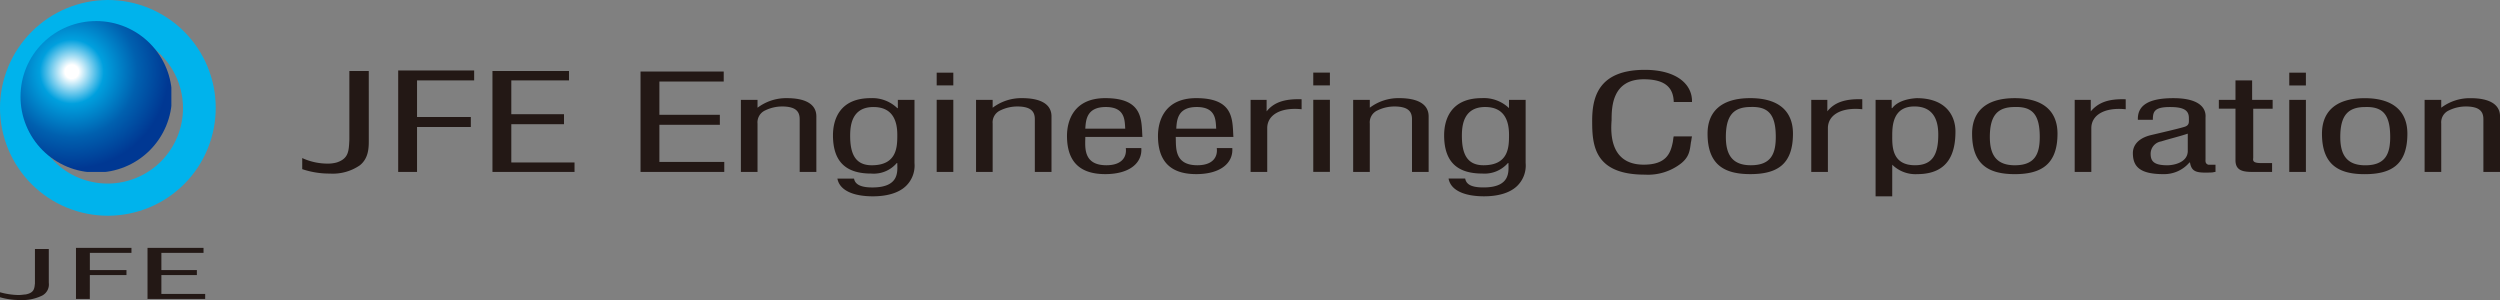
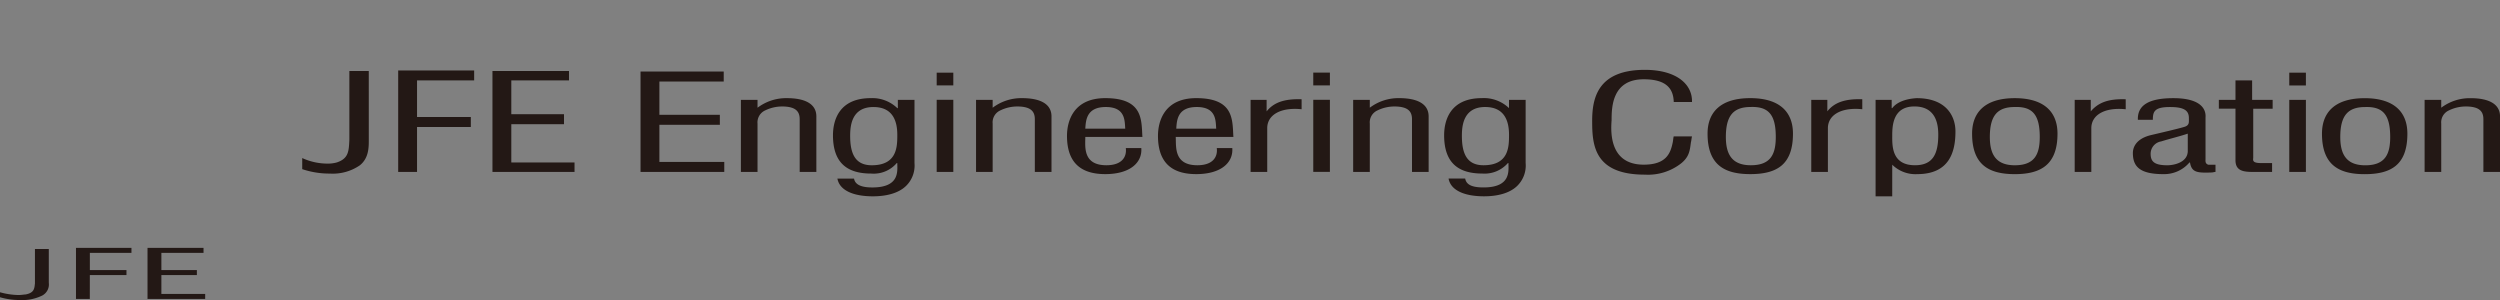
<svg xmlns="http://www.w3.org/2000/svg" id="Gruppe_1034" data-name="Gruppe 1034" width="475.438" height="57.057" viewBox="0 0 475.438 57.057">
  <rect x="0" y="0" width="475.438" height="57.057" fill="#808080" stroke="none" />
  <defs>
    <clipPath id="clip-path">
      <path id="Pfad_1238" data-name="Pfad 1238" d="M6.117,20.566A14.343,14.343,0,1,1,20.46,34.909,14.358,14.358,0,0,1,6.117,20.566M0,20.566A20.513,20.513,0,1,0,20.46,0,20.57,20.57,0,0,0,0,20.566" fill="none" />
    </clipPath>
    <linearGradient id="linear-gradient" x1="0.06" y1="-3.245" x2="0.092" y2="-3.245" gradientUnits="objectBoundingBox">
      <stop offset="0" stop-color="#004da0" />
      <stop offset="0.12" stop-color="#004da0" />
      <stop offset="0.82" stop-color="#00b3ec" />
      <stop offset="1" stop-color="#00b3ec" />
    </linearGradient>
    <clipPath id="clip-path-2">
      <path id="Pfad_1240" data-name="Pfad 1240" d="M3.7,18.143A14.4,14.4,0,1,0,18.149,3.8,14.358,14.358,0,0,0,3.7,18.143" transform="translate(-3.7 -3.8)" fill="none" />
    </clipPath>
    <radialGradient id="radial-gradient" cx="0.34" cy="0.336" r="0.755" gradientTransform="translate(0)" gradientUnits="objectBoundingBox">
      <stop offset="0" stop-color="#fff" />
      <stop offset="0.06" stop-color="#fff" />
      <stop offset="0.281" stop-color="#00a0de" />
      <stop offset="0.573" stop-color="#0060af" />
      <stop offset="0.85" stop-color="#003893" />
      <stop offset="1" stop-color="#003893" />
    </radialGradient>
  </defs>
  <path id="Pfad_1236" data-name="Pfad 1236" d="M9.281,51.344A2.387,2.387,0,0,1,8.015,53.77a8.619,8.619,0,0,1-4.219.844A13.361,13.361,0,0,1,0,54.086v-.949a14.05,14.05,0,0,0,3.48.527c.633,0,1.055-.105,1.371-.105,1.687-.316,1.687-1.16,1.793-2.109V44.911H9.281Zm7.8,3.059H14.449V44.7H25v.949h-7.91v3.269h6.961v.949H17.085Zm21.937,0H28.054V44.7H38.706v.949H30.69v3.269h6.75v.949H30.69v3.586h8.332Z" transform="translate(0 2.443)" fill="#231815" />
  <g id="Gruppe_1035" data-name="Gruppe 1035">
    <g id="Gruppe_1034-2" data-name="Gruppe 1034" clip-path="url(#clip-path)">
-       <path id="Pfad_1237" data-name="Pfad 1237" d="M21.631,62.657-19.5,21.631,21.631-19.5,62.657,21.631Z" transform="translate(-1.066 -1.066)" fill="url(#linear-gradient)" />
-     </g>
+       </g>
  </g>
  <g id="Gruppe_1037" data-name="Gruppe 1037" transform="translate(3.902 4.008)">
    <g id="Gruppe_1036" data-name="Gruppe 1036" clip-path="url(#clip-path-2)">
-       <path id="Pfad_1239" data-name="Pfad 1239" d="M3.7,3.8H32.387V32.487H3.7Z" transform="translate(-3.7 -3.8)" fill="url(#radial-gradient)" />
+       <path id="Pfad_1239" data-name="Pfad 1239" d="M3.7,3.8V32.487H3.7Z" transform="translate(-3.7 -3.8)" fill="url(#radial-gradient)" />
    </g>
  </g>
  <path id="Pfad_1241" data-name="Pfad 1241" d="M118.834,32.006V12.916h15.82v1.9H122.42v6.328h11.5v1.9h-11.5v7.066h12.339v1.9Zm22.148-12.129a9.017,9.017,0,0,1,5.7-1.9c3.375,0,5.59,1.055,5.59,3.48V32.006H149.1V21.986c0-1.477-.738-2.426-3.375-2.426a7.362,7.362,0,0,0-3.164.738,2.5,2.5,0,0,0-1.477,2.531v9.175h-3.164V18.3h3.164v1.582Zm22.148-.211c3.586,0,4.535,2.531,4.535,5.273,0,2.215,0,5.8-4.851,5.8-3.164,0-4.113-2.215-4.113-5.59,0-1.793.211-5.484,4.43-5.484m4.535.211a6.842,6.842,0,0,0-5.062-1.9c-6.012,0-7.172,4.219-7.172,7.066,0,5.484,2.953,7.277,7.277,7.277a5.756,5.756,0,0,0,4.851-2h.105c0,1.477.527,4.64-4.746,4.64-1.9,0-3.269-.422-3.48-1.687h-3.164c.422,2.32,3.164,3.375,6.75,3.375,2.426,0,4.746-.527,6.222-1.9a5.408,5.408,0,0,0,1.687-4.43V18.3H167.77v1.582Zm7.488-1.582h3.164v13.71h-3.164Zm0-5.168h3.164v2.426h-3.164Zm10.547,6.75a9.017,9.017,0,0,1,5.7-1.9c3.375,0,5.59,1.055,5.59,3.48V32.006H193.82V21.986c0-1.477-.738-2.426-3.375-2.426a7.363,7.363,0,0,0-3.164.738A2.5,2.5,0,0,0,185.8,22.83v9.175H182.64V18.3H185.8v1.582Zm17.718,3.9c.105-1.582.211-4.113,3.9-4.113s3.586,2.531,3.691,4.113Zm7.7,3.691c.211,1.582-.633,3.269-3.691,3.269-4.535,0-4.008-3.586-4.008-5.379H214.28c-.211-3.164.211-7.383-7.066-7.383-6.012,0-7.277,4.324-7.277,7.172,0,5.484,3.058,7.277,7.277,7.277,4.746,0,7.066-2.215,6.855-4.957Zm9.6-3.691c.105-1.582.211-4.113,3.9-4.113s3.586,2.531,3.691,4.113Zm7.7,3.691c.211,1.582-.633,3.269-3.691,3.269-4.535,0-4.008-3.586-4.113-5.379h10.968c-.211-3.164.211-7.383-7.066-7.383-6.011,0-7.277,4.324-7.277,7.172,0,5.484,3.058,7.277,7.277,7.277,4.746,0,7.066-2.215,6.855-4.957Zm9.386-6.855c1.371-1.793,3.375-2.531,6.75-2.426v1.9c-4.113-.422-6.539,1.16-6.539,3.586v8.332h-3.164V18.3H237.9v2.32Zm8.965-2.32h3.164v13.71h-3.164Zm0-5.168h3.164v2.426h-3.164Zm10.652,6.75a9.017,9.017,0,0,1,5.7-1.9c3.375,0,5.59,1.055,5.59,3.48V32.006h-3.164V21.986c0-1.477-.738-2.426-3.375-2.426A7.362,7.362,0,0,0,259,20.3a2.5,2.5,0,0,0-1.477,2.531v9.175h-3.164V18.3h3.164v1.582Zm22.042-.211c3.586,0,4.535,2.531,4.535,5.273,0,2.215,0,5.8-4.851,5.8-3.164,0-4.113-2.215-4.113-5.59,0-1.793.211-5.484,4.43-5.484m4.535.211a6.928,6.928,0,0,0-5.168-1.9c-6.012,0-7.172,4.219-7.172,7.066,0,5.484,2.953,7.277,7.277,7.277a5.885,5.885,0,0,0,4.851-2h.105c0,1.477.527,4.64-4.746,4.64-2,0-3.269-.422-3.48-1.687H272.5c.422,2.32,3.164,3.375,6.75,3.375,2.426,0,4.746-.527,6.222-1.9a5.408,5.408,0,0,0,1.687-4.43V18.3h-3.164v1.582Zm31.323-1.266c-.105-2.32-1.266-4.219-5.7-4.219-6.012,0-6.117,5.273-6.117,7.8-.211,2.637-.211,8.437,6.117,8.437,4.219,0,5.062-2.109,5.484-4.113.105-.422.105-.844.211-1.266h3.48c-.105.422-.105.738-.211,1.16-.211,1.582-.316,2.742-1.9,4.008a10.244,10.244,0,0,1-6.855,2.109c-9.7,0-10.019-5.7-10.019-10.23,0-4.324,1.055-9.7,10.019-9.7,6.012,0,9.07,2.742,8.965,6.117h-3.48Zm19.406,6.75c0,3.269-.949,5.379-4.746,5.379-3.691,0-4.746-2.215-4.746-5.379,0-4.113,1.476-5.7,4.746-5.7,3.375-.105,4.746,1.477,4.746,5.7m3.269-.633c0-4.113-2.531-6.75-8.121-6.75s-8.121,2.637-8.121,6.75c0,5.906,3.164,7.7,8.121,7.7,5.062,0,8.121-1.793,8.121-7.7m6.433-4.113c1.371-1.793,3.375-2.531,6.75-2.426v1.9c-4.113-.422-6.539,1.16-6.539,3.586v8.332h-3.164V18.3h3.058v2.32Zm21.2,4.324c0,3.691-1.055,5.8-4.43,5.8-4.43,0-4.324-3.691-4.324-5.59s.105-5.59,4.219-5.59c4.219,0,4.535,3.586,4.535,5.379m-8.754,5.7a6.278,6.278,0,0,0,4.746,1.793c6.117,0,7.277-4.219,7.277-8.121,0-2.848-1.687-6.328-7.383-6.328-1.793.105-3.691.633-4.641,1.9h-.105V18.3h-3.059V36.646h3.164Zm28.054-5.273c0,3.269-.949,5.379-4.746,5.379-3.691,0-4.746-2.215-4.746-5.379,0-4.113,1.477-5.7,4.746-5.7,3.375-.105,4.746,1.477,4.746,5.7m3.375-.633c0-4.113-2.531-6.75-8.121-6.75s-8.121,2.637-8.121,6.75c0,5.906,3.164,7.7,8.121,7.7s8.121-1.793,8.121-7.7m6.222-4.113c1.476-1.793,3.375-2.531,6.75-2.426v1.9c-4.113-.422-6.539,1.16-6.539,3.586v8.332h-3.164V18.3h3.059v2.32ZM413.082,28c0,2.215-2.637,2.742-3.9,2.742-2.637,0-3.164-.844-3.164-2.215a2.385,2.385,0,0,1,2-2.32c1.687-.527,3.48-.949,5.062-1.477V28Zm5.273,2.637h-1.371c-.633-.211-.527-.738-.527-1.055V21.67c0-.316.527-3.691-6.117-3.691-4.535,0-6.855,1.266-6.75,4.113h2.848c0-1.582.316-2.426,3.269-2.426,2.637,0,3.586.633,3.586,2.109,0,.738.105,1.266-.633,1.582-.422.211-4.957,1.266-6.75,1.687-3.164.844-3.269,2.848-3.269,3.375,0,2.531,1.266,4.008,5.8,4.008a6.31,6.31,0,0,0,4.957-2.215h.105c.316,1.9,1.371,2,4.113,1.9.211,0,.527-.105.738-.105V30.635ZM425.421,18.3h3.8v1.687h-3.691v9.281c0,.422-.316,1.055,1.477,1.055h2.109v1.687h-3.586c-1.9,0-3.375-.211-3.375-2.215V19.983h-3.164V18.3h3.164V14.6h3.164V18.3Zm6.961,0h3.164v13.71h-3.164Zm0-5.168h3.164v2.426h-3.164Zm19.195,12.234c0,3.269-.949,5.379-4.746,5.379-3.691,0-4.746-2.215-4.746-5.379,0-4.113,1.477-5.7,4.746-5.7,3.375-.105,4.746,1.477,4.746,5.7m3.269-.633c0-4.113-2.531-6.75-8.121-6.75s-8.121,2.637-8.121,6.75c0,5.906,3.164,7.7,8.121,7.7,5.062,0,8.121-1.793,8.121-7.7m6.328-4.851a9.018,9.018,0,0,1,5.7-1.9c3.375,0,5.59,1.055,5.59,3.48V32.006h-3.164V21.986c0-1.477-.738-2.426-3.375-2.426a7.363,7.363,0,0,0-3.164.738,2.5,2.5,0,0,0-1.476,2.531v9.175h-3.164V18.3h3.164v1.582ZM67.156,25.889c0,1.477,0,3.48-1.687,4.851a9.078,9.078,0,0,1-5.7,1.582,16.257,16.257,0,0,1-5.273-.844V29.369a11.592,11.592,0,0,0,4.746,1.055,6.27,6.27,0,0,0,1.793-.211c2.32-.738,2.32-2.215,2.426-4.324V12.811h3.691Zm9.175,6.117H72.746v-19.3H87.194v1.9H76.331v6.961h10.23v1.9H76.331Zm29.952,0H90.675V12.811h14.554V14.6H94.26v6.433H104.28v1.9H94.26v7.277h12.023Z" transform="translate(2.979 0.689)" fill="#231815" />
</svg>